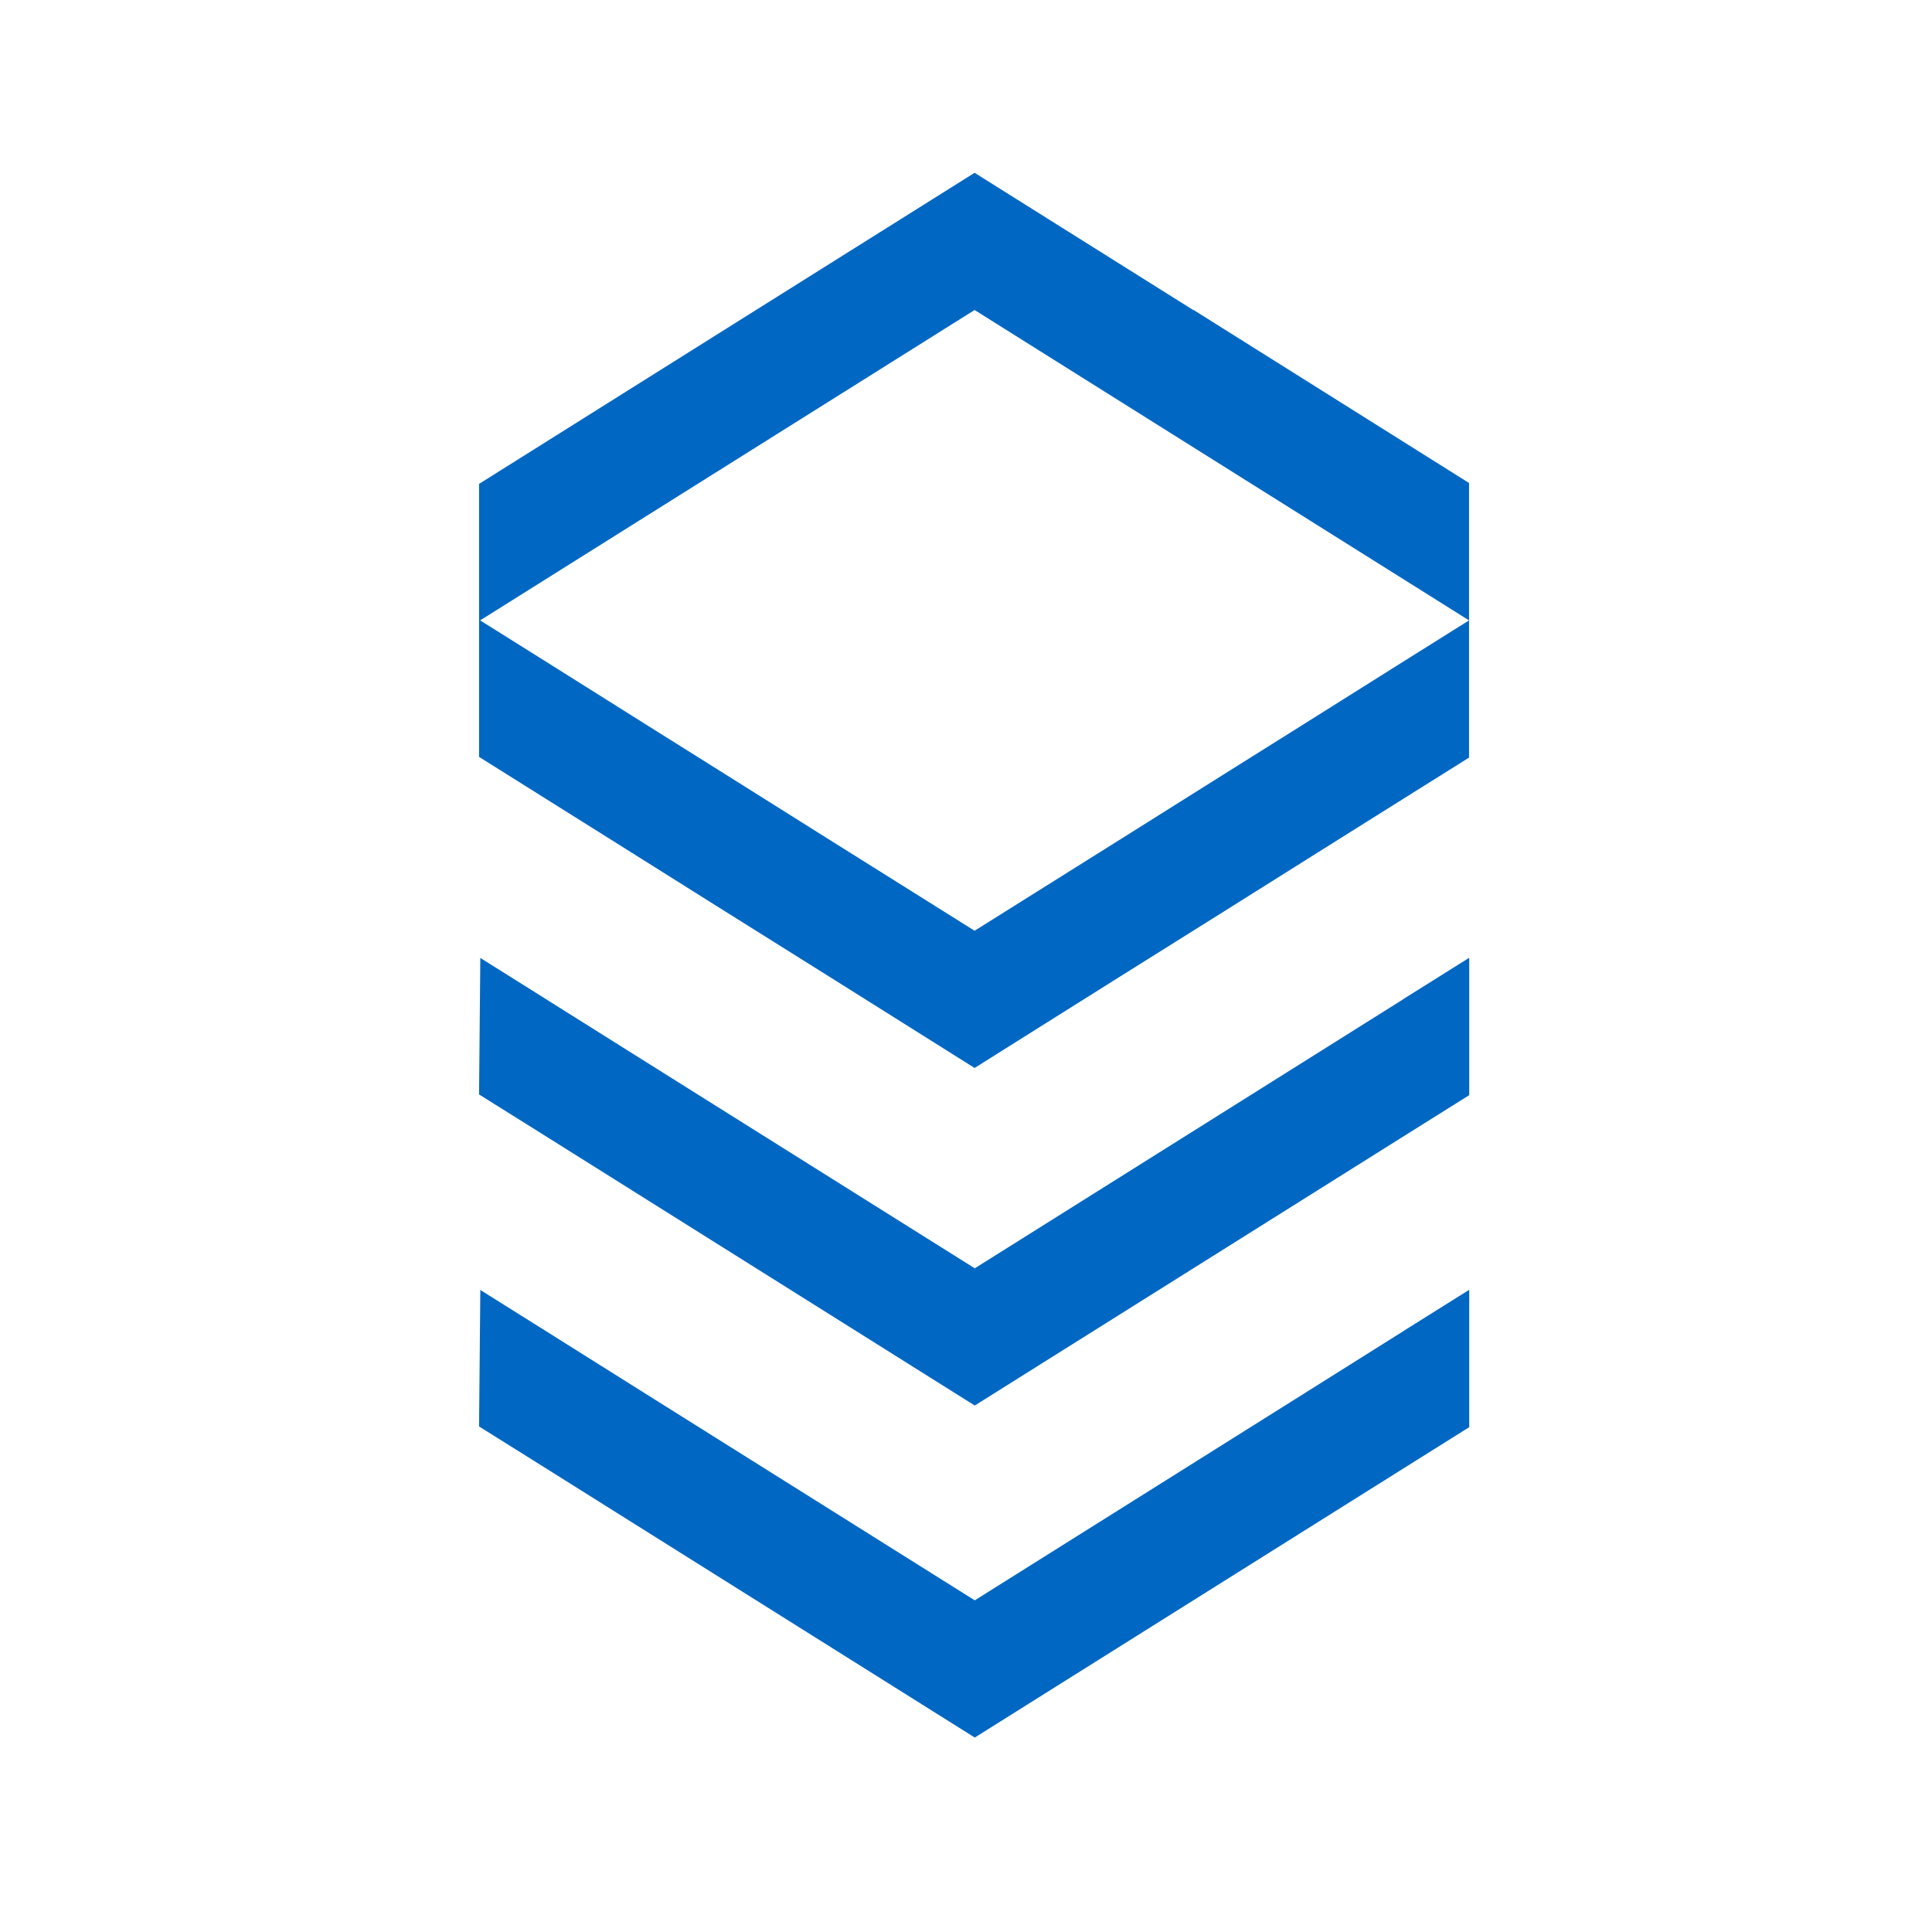
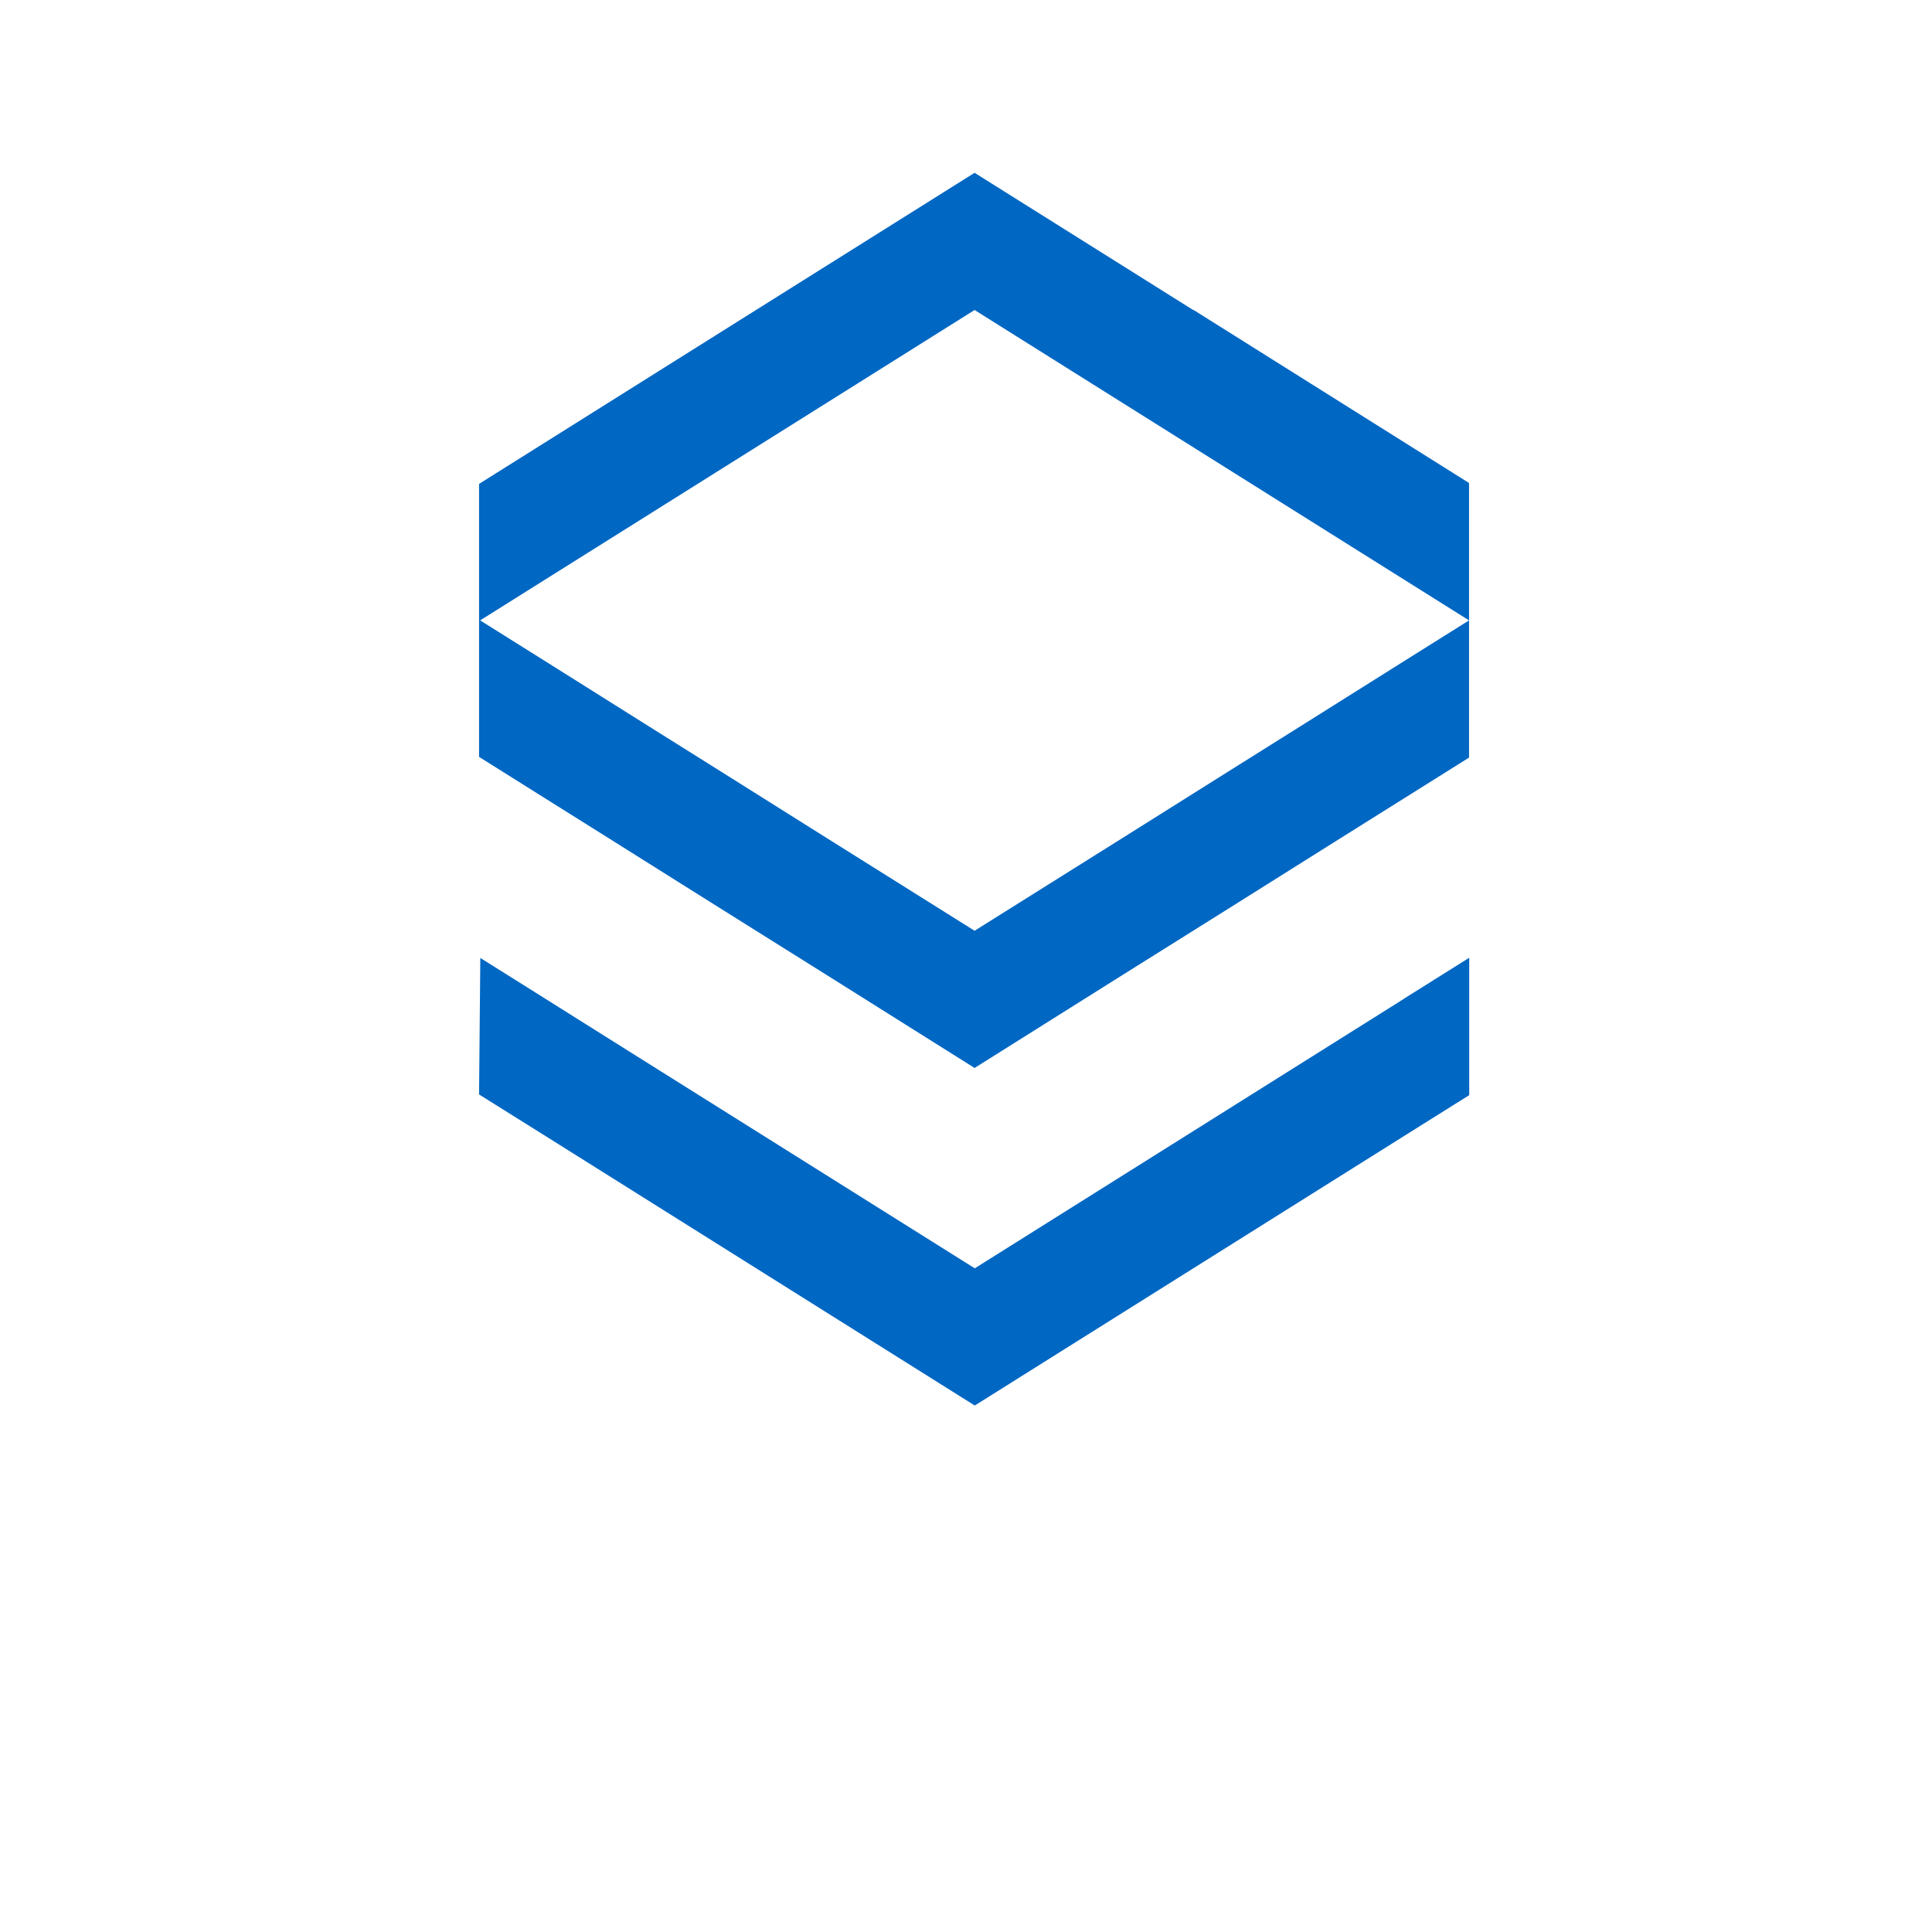
<svg xmlns="http://www.w3.org/2000/svg" viewBox="0 0 1080 1080" version="1.1" id="Layer_1">
  <defs>
    <style>
      .cls-1 {
        fill: #0067c3;
        stroke-width: 0px;
      }
    </style>
  </defs>
  <path d="M667,173.3l-122.2-76.7-122.2,76.7-154.8,97.2v152.6l36.8,23.1,36.2,22.7,61.1,38.4,60,37.6,82.9,52.1,82.9-52.1,60-37.6,61.1-38.4,36.2-22.7,36.2-22.7v-76.7l-36.2,22.7-61.1,38.4-36.2,22.7-61.1,38.4-81.8,51.3-81.8-51.3-61.1-38.4-36.2-22.7-61.1-38.4-36.2-22.7,276.4-173.5,276.4,173.5v-76.8l-154.1-96.8Z" class="cls-1" />
  <path d="M785,558.2l-1.4.9-59.7,37.5-179,112.4-179.1-112.4-59.7-37.5-1.4-.9-36.2-22.7-.7,76.3,36.9,23.1,240.2,150.8,240.2-150.8,36.2-22.7v-76.8l-36.2,22.7Z" class="cls-1" />
-   <path d="M785,743.8l-61.1,38.4-179,112.4-179.1-112.4-61.1-38.4-36.2-22.7-.7,76.3,36.9,23.1,240.2,150.8,240.2-150.8,36.2-22.7v-76.8l-36.2,22.7Z" class="cls-1" />
</svg>